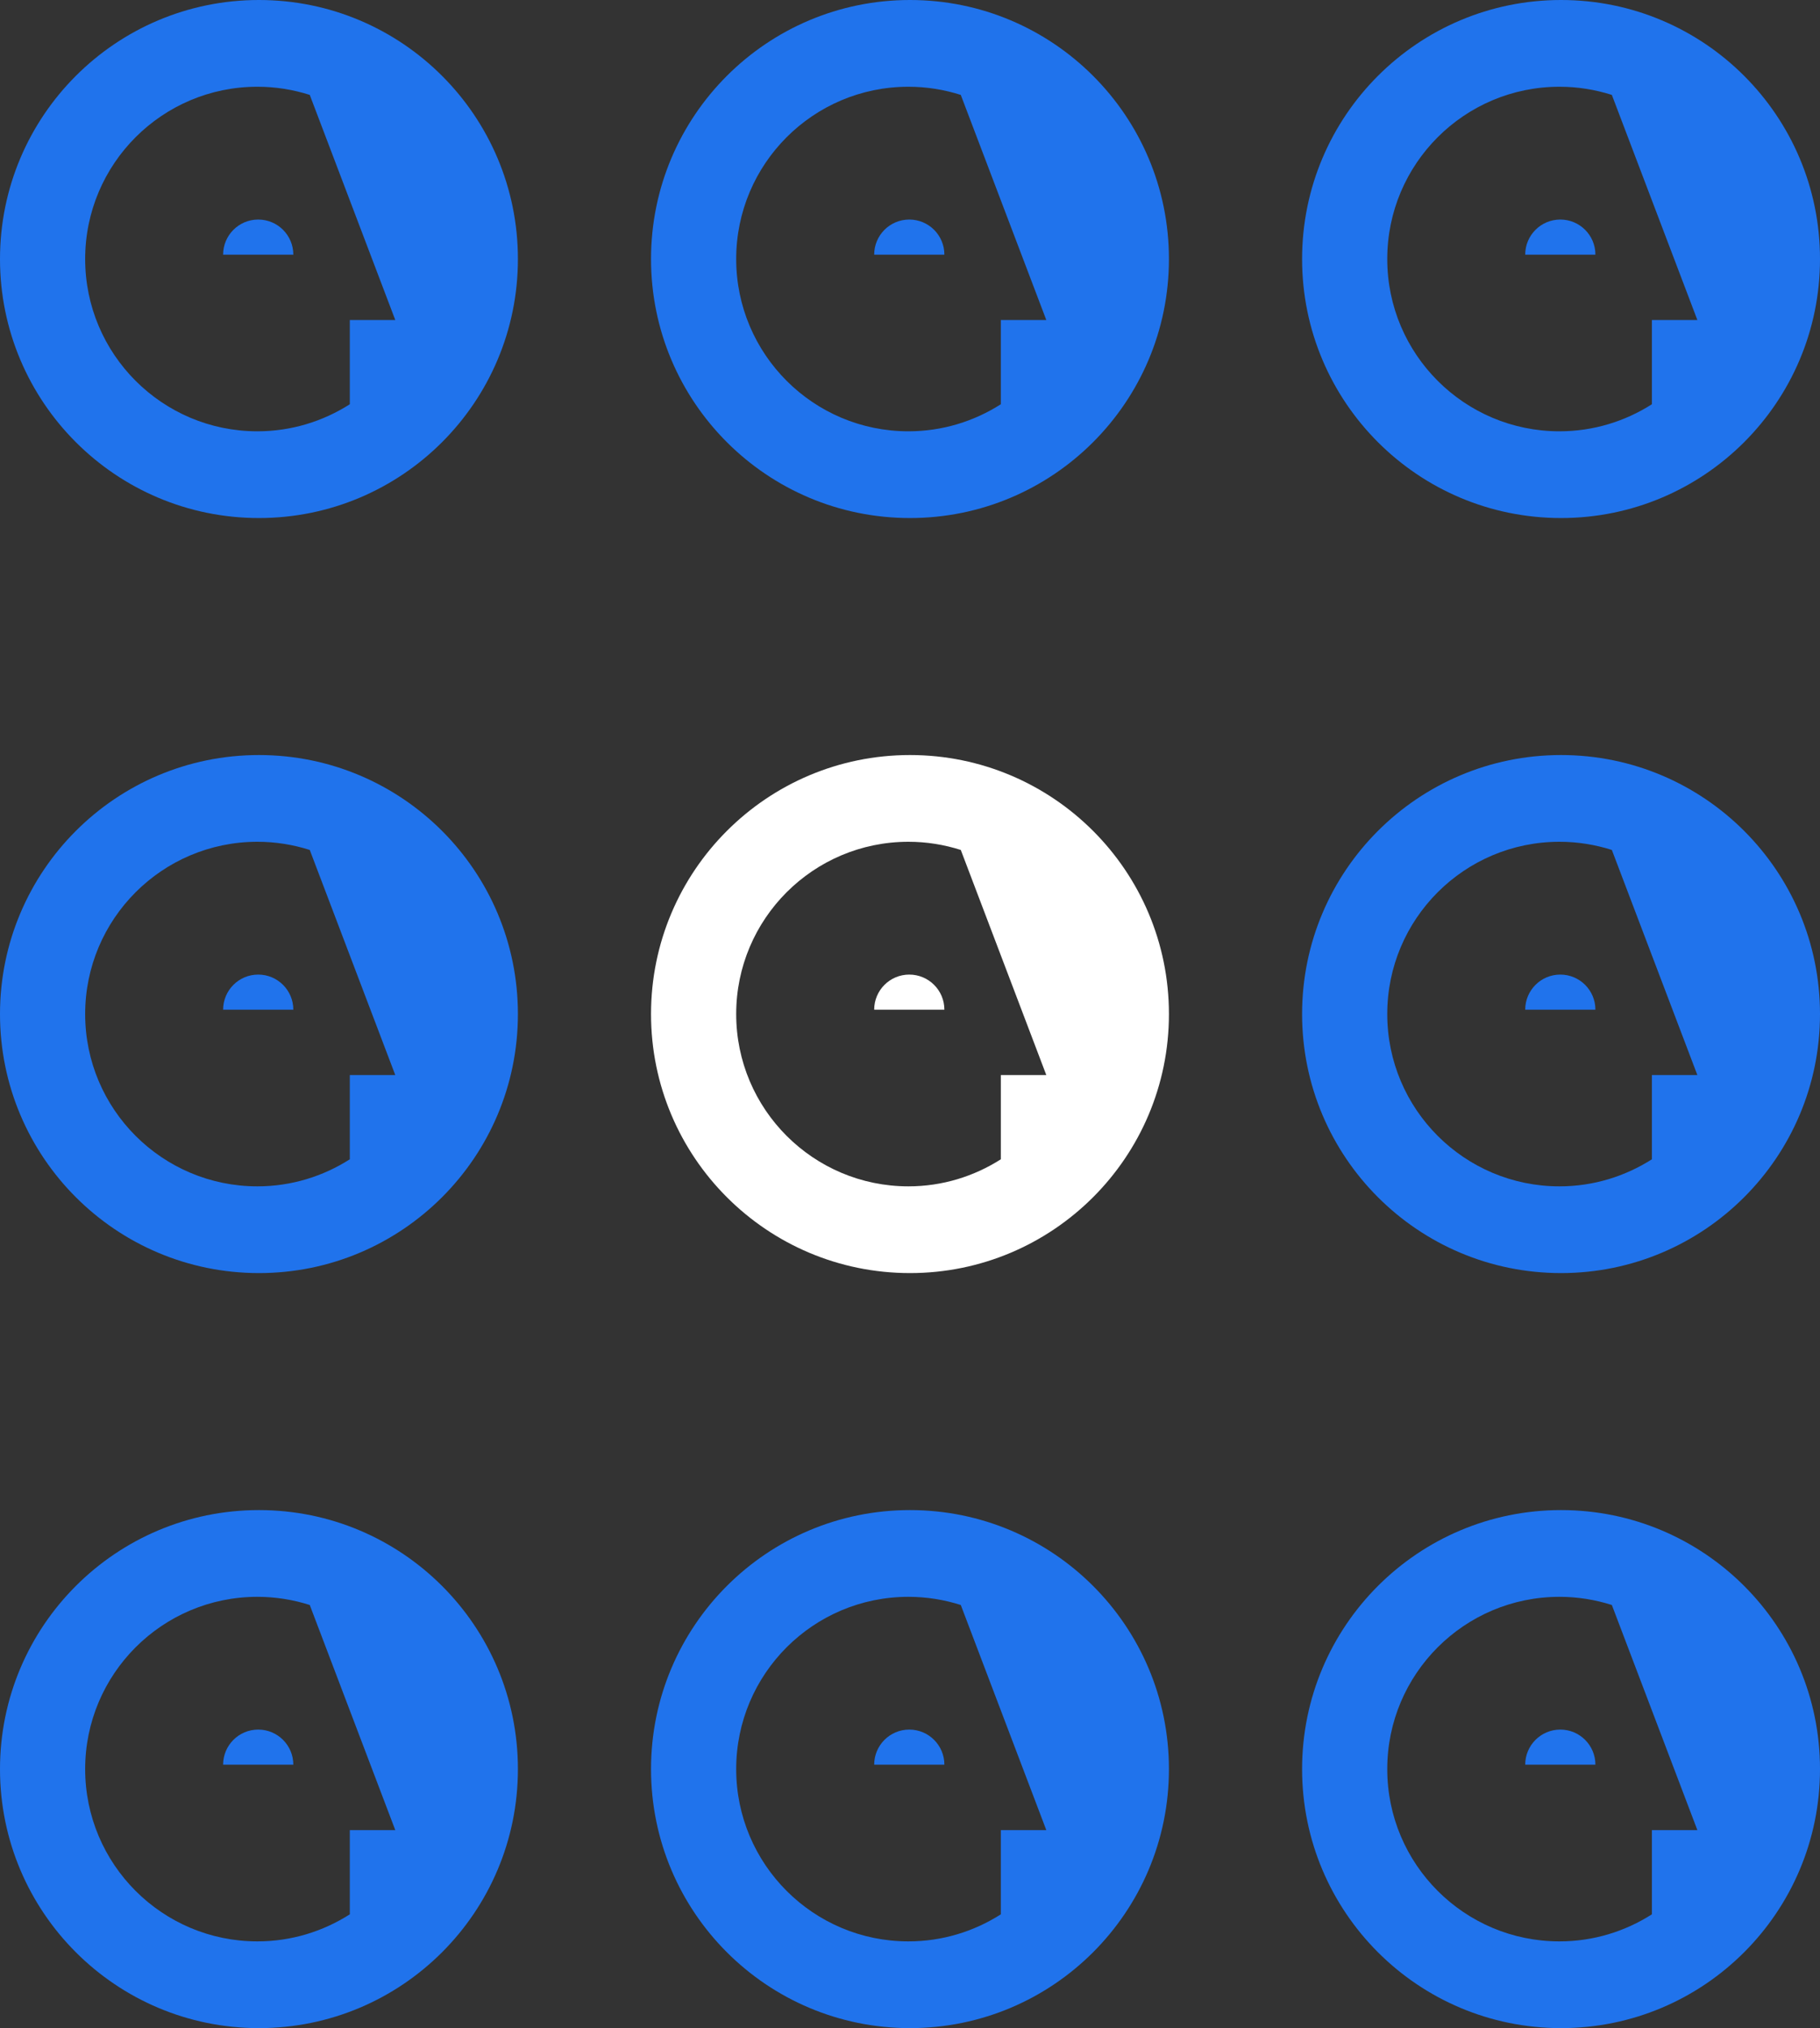
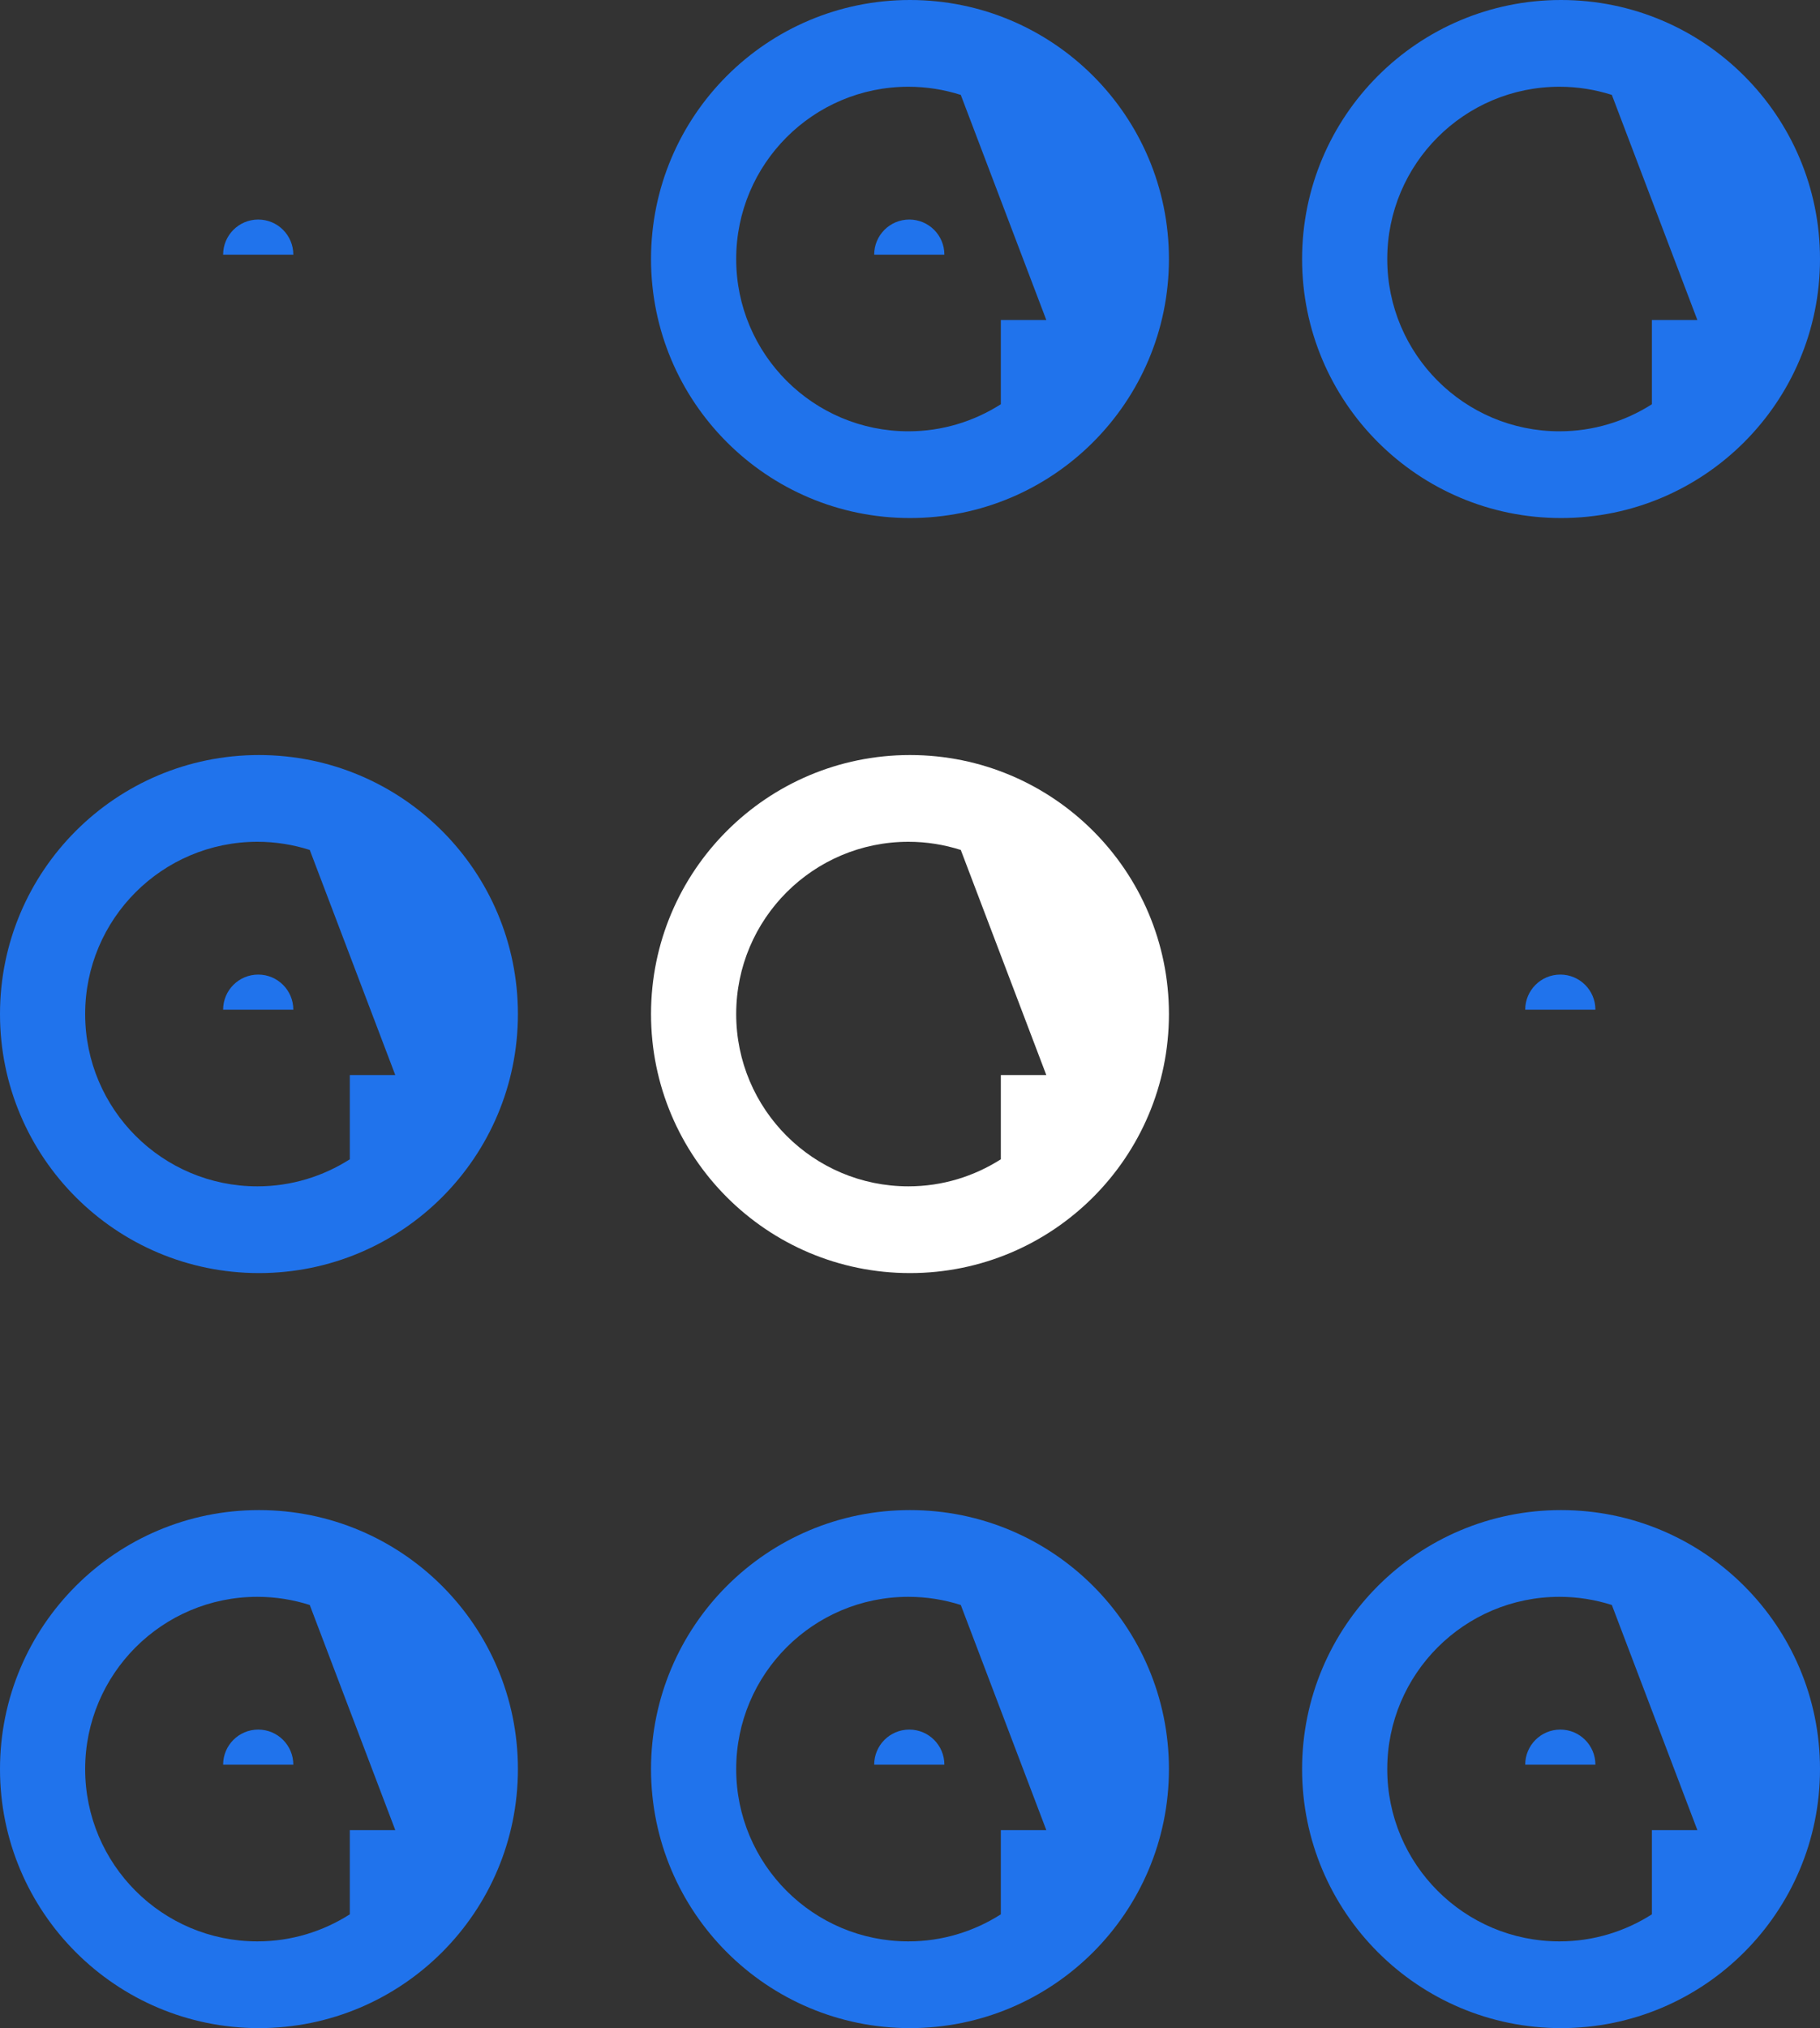
<svg xmlns="http://www.w3.org/2000/svg" id="_Слой_2" viewBox="0 0 470.33 523.98">
  <rect x="0" y="0" width="470.33" height="523.98" fill="#333333" stroke="none" />
  <defs>
    <style>.cls-1{fill:#fff;}.cls-2{fill:#2073ec;}</style>
  </defs>
  <g id="_Слой_1-2">
    <g>
      <g>
        <path class="cls-2" d="M66.73,56.72c-5.01,0-9.07,4.06-9.07,9.07h18.14c0-5.01-4.06-9.07-9.07-9.07Z" />
-         <path class="cls-2" d="M66.92,0C29.96,0,0,29.96,0,66.92s29.96,66.92,66.92,66.92,66.92-29.96,66.92-66.92S103.88,0,66.92,0Zm23.48,82.68v21.76c-6.91,4.4-15.08,6.99-23.88,6.99-24.58,0-44.51-19.93-44.51-44.51S41.93,22.41,66.52,22.41c4.72,0,9.26,.75,13.53,2.11l22.1,58.16h-11.75Z" />
      </g>
      <g>
        <path class="cls-2" d="M234.98,56.72c-5.01,0-9.07,4.06-9.07,9.07h18.14c0-5.01-4.06-9.07-9.07-9.07Z" />
        <path class="cls-2" d="M235.16,0c-36.96,0-66.92,29.96-66.92,66.92s29.96,66.92,66.92,66.92,66.92-29.96,66.92-66.92S272.12,0,235.16,0Zm23.48,82.68v21.76c-6.91,4.4-15.08,6.99-23.88,6.99-24.58,0-44.51-19.93-44.51-44.51s19.93-44.51,44.51-44.51c4.72,0,9.26,.75,13.53,2.11l22.1,58.16h-11.75Z" />
      </g>
      <g>
-         <path class="cls-2" d="M403.22,56.72c-5.01,0-9.07,4.06-9.07,9.07h18.14c0-5.01-4.06-9.07-9.07-9.07Z" />
        <path class="cls-2" d="M403.41,0c-36.96,0-66.92,29.96-66.92,66.92s29.96,66.92,66.92,66.92,66.92-29.96,66.92-66.92S440.37,0,403.41,0Zm23.48,82.68v21.76c-6.91,4.4-15.08,6.99-23.88,6.99-24.58,0-44.51-19.93-44.51-44.51s19.93-44.51,44.51-44.51c4.72,0,9.26,.75,13.53,2.11l22.1,58.16h-11.75Z" />
      </g>
      <g>
        <path class="cls-2" d="M66.73,251.79c-5.01,0-9.07,4.06-9.07,9.07h18.14c0-5.01-4.06-9.07-9.07-9.07Z" />
        <path class="cls-2" d="M66.92,195.07C29.96,195.07,0,225.03,0,261.99s29.96,66.92,66.92,66.92,66.92-29.96,66.92-66.92-29.96-66.92-66.92-66.92Zm23.48,82.68v21.76c-6.91,4.4-15.08,6.99-23.88,6.99-24.58,0-44.51-19.93-44.51-44.51s19.93-44.51,44.51-44.51c4.72,0,9.26,.75,13.53,2.11l22.1,58.16h-11.75Z" />
      </g>
      <g>
-         <path class="cls-1" d="M234.98,251.79c-5.01,0-9.07,4.06-9.07,9.07h18.14c0-5.01-4.06-9.07-9.07-9.07Z" />
        <path class="cls-1" d="M235.16,195.07c-36.96,0-66.92,29.96-66.92,66.92s29.96,66.92,66.92,66.92,66.92-29.96,66.92-66.92-29.96-66.92-66.92-66.92Zm23.48,82.68v21.76c-6.91,4.4-15.08,6.99-23.88,6.99-24.58,0-44.51-19.93-44.51-44.51s19.93-44.51,44.51-44.51c4.72,0,9.26,.75,13.53,2.11l22.1,58.16h-11.75Z" />
      </g>
      <g>
        <path class="cls-2" d="M403.22,251.79c-5.01,0-9.07,4.06-9.07,9.07h18.14c0-5.01-4.06-9.07-9.07-9.07Z" />
-         <path class="cls-2" d="M403.41,195.07c-36.96,0-66.92,29.96-66.92,66.92s29.96,66.92,66.92,66.92,66.92-29.96,66.92-66.92-29.96-66.92-66.92-66.92Zm23.48,82.68v21.76c-6.91,4.4-15.08,6.99-23.88,6.99-24.58,0-44.51-19.93-44.51-44.51s19.93-44.51,44.51-44.51c4.72,0,9.26,.75,13.53,2.11l22.1,58.16h-11.75Z" />
      </g>
      <g>
        <path class="cls-2" d="M66.73,446.85c-5.01,0-9.07,4.06-9.07,9.07h18.14c0-5.01-4.06-9.07-9.07-9.07Z" />
        <path class="cls-2" d="M66.92,390.14C29.96,390.14,0,420.1,0,457.06s29.96,66.92,66.92,66.92,66.92-29.96,66.92-66.92-29.96-66.92-66.92-66.92Zm23.48,82.68v21.76c-6.91,4.4-15.08,6.99-23.88,6.99-24.58,0-44.51-19.93-44.51-44.51s19.93-44.51,44.51-44.51c4.72,0,9.26,.75,13.53,2.11l22.1,58.16h-11.75Z" />
      </g>
      <g>
        <path class="cls-2" d="M234.98,446.85c-5.01,0-9.07,4.06-9.07,9.07h18.14c0-5.01-4.06-9.07-9.07-9.07Z" />
        <path class="cls-2" d="M235.16,390.14c-36.96,0-66.92,29.96-66.92,66.92s29.96,66.92,66.92,66.92,66.92-29.96,66.92-66.92-29.96-66.92-66.92-66.92Zm23.48,82.68v21.76c-6.91,4.4-15.08,6.99-23.88,6.99-24.58,0-44.51-19.93-44.51-44.51s19.93-44.51,44.51-44.51c4.72,0,9.26,.75,13.53,2.11l22.1,58.16h-11.75Z" />
      </g>
      <g>
        <path class="cls-2" d="M403.22,446.85c-5.01,0-9.07,4.06-9.07,9.07h18.14c0-5.01-4.06-9.07-9.07-9.07Z" />
        <path class="cls-2" d="M403.41,390.14c-36.96,0-66.92,29.96-66.92,66.92s29.96,66.92,66.92,66.92,66.92-29.96,66.92-66.92-29.96-66.92-66.92-66.92Zm23.48,82.68v21.76c-6.91,4.4-15.08,6.99-23.88,6.99-24.58,0-44.51-19.93-44.51-44.51s19.93-44.51,44.51-44.51c4.72,0,9.26,.75,13.53,2.11l22.1,58.16h-11.75Z" />
      </g>
    </g>
  </g>
</svg>